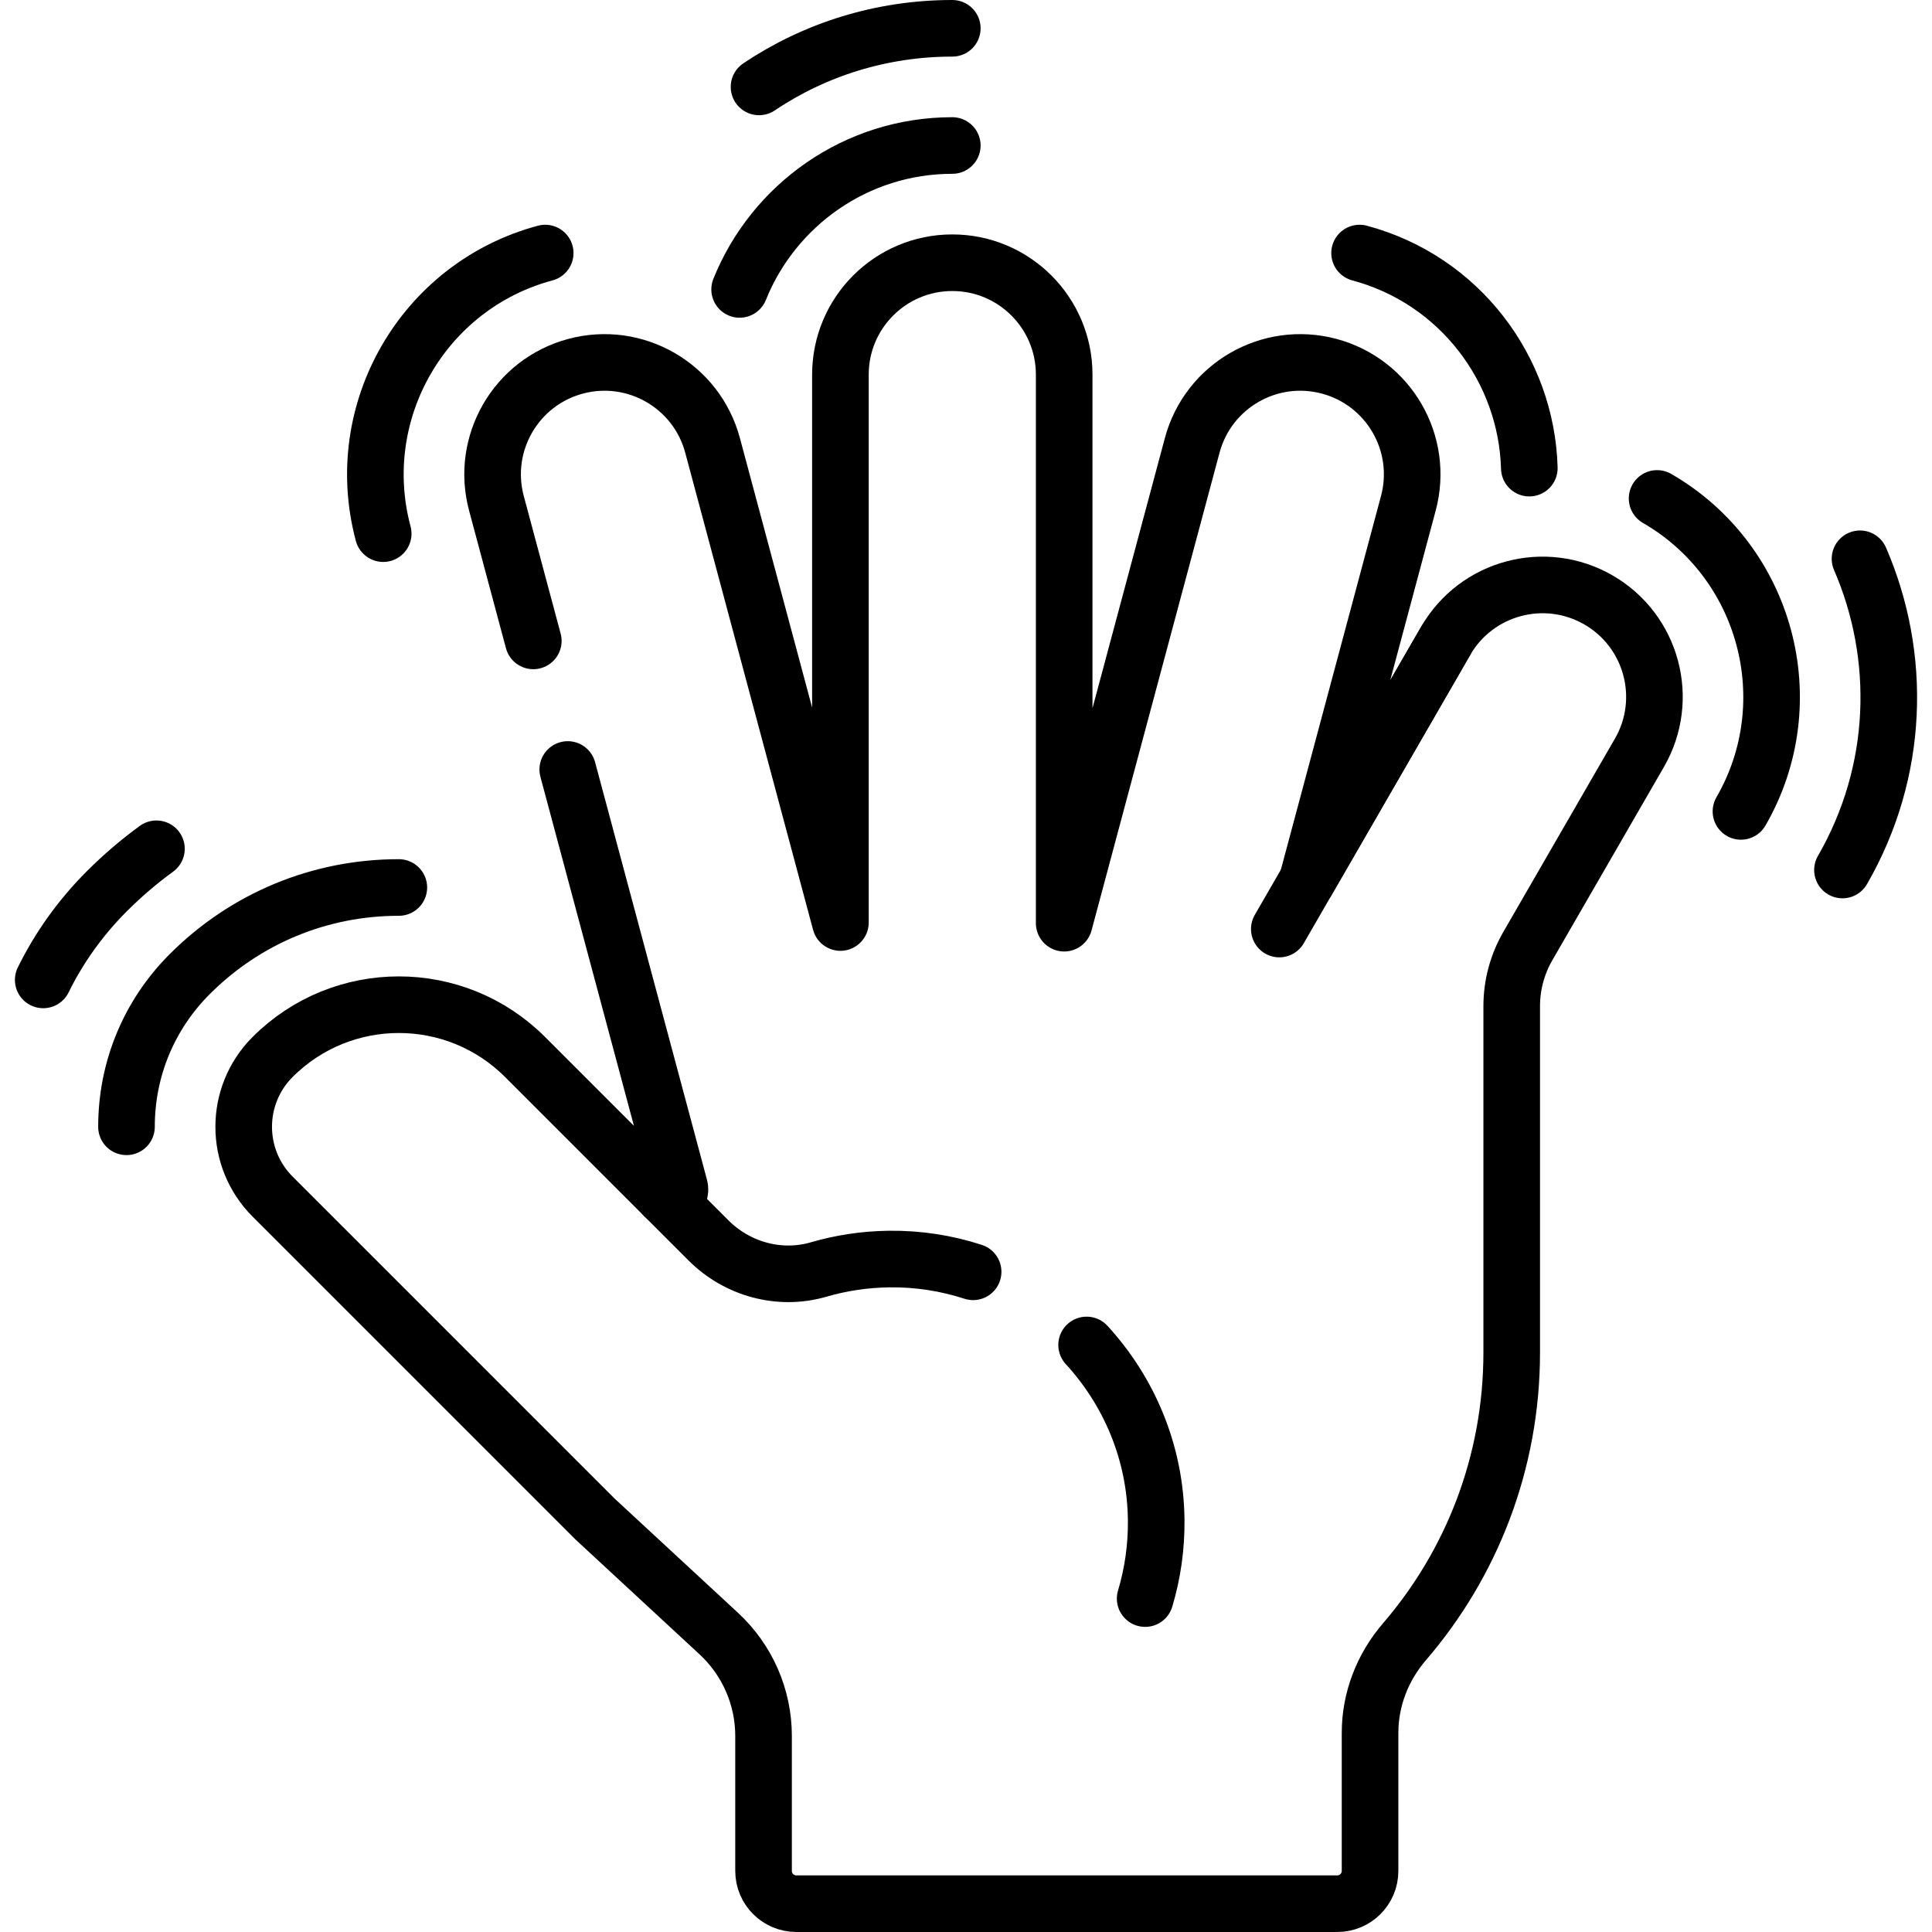
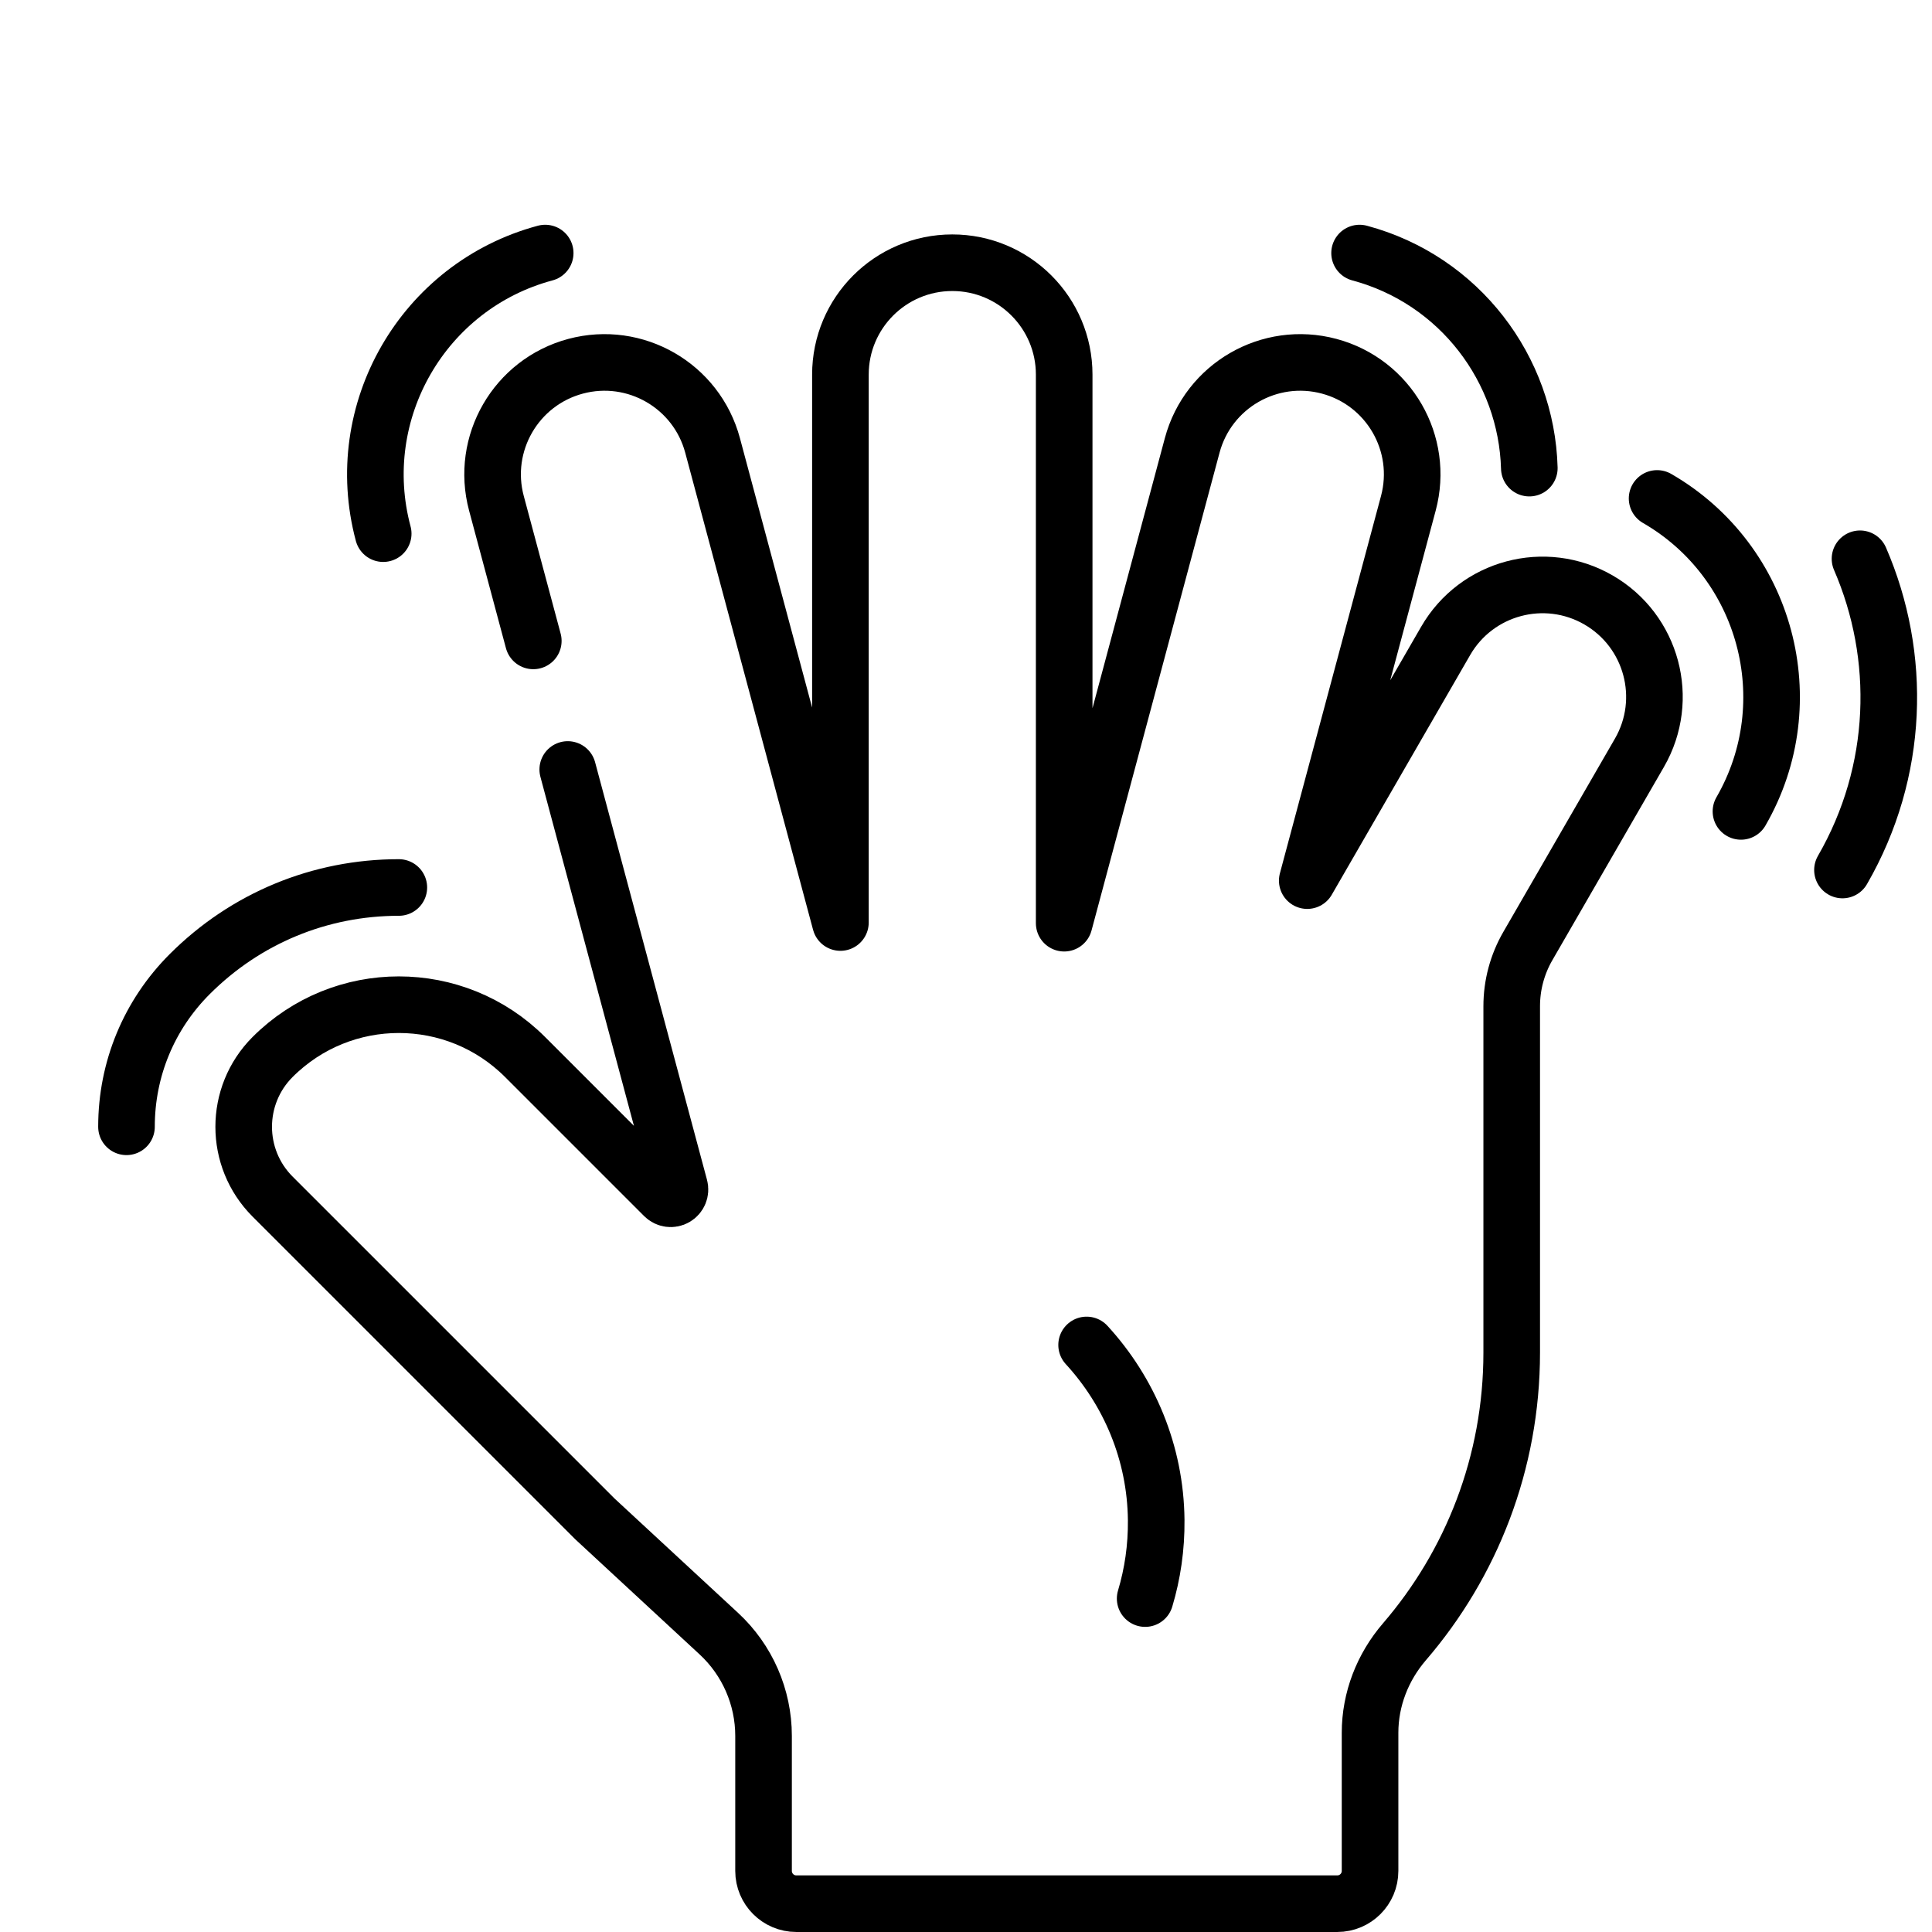
<svg xmlns="http://www.w3.org/2000/svg" version="1.1" id="Layer_1" x="0px" y="0px" viewBox="0 0 512 512" style="enable-background:new 0 0 512 512;" xml:space="preserve">
  <g>
    <path style="fill:none;stroke:#000000;stroke-width:15;stroke-linecap:round;stroke-linejoin:round;stroke-miterlimit:10;" d="&#10;&#09;&#09;M150.459,203.923l29.655,110.674c0.288,1.074-0.182,2.207-1.145,2.763s-2.179,0.396-2.966-0.39l-36.859-36.859&#10;&#09;&#09;c-18.474-18.474-48.426-18.474-66.899,0h0c-10.218,10.218-10.218,26.785,0,37.004l85.401,85.401c0,0,16.808,15.56,32.855,30.417&#10;&#09;&#09;c7.555,6.994,11.849,16.822,11.849,27.117l0,35.764c0,4.797,3.889,8.685,8.685,8.685h143.36c4.797,0,8.685-3.888,8.685-8.685&#10;&#09;&#09;v-36.599c0-8.885,3.318-17.397,9.114-24.13c17.716-20.581,28.426-47.365,28.426-76.652v-91.787c0-5.585,1.47-11.072,4.263-15.909&#10;&#09;&#09;l29.584-51.241c8.188-14.182,3.329-32.316-10.853-40.503h0c-14.182-8.188-32.316-3.329-40.503,10.853l-36.677,63.527l26.793-99.993&#10;&#09;&#09;c4.238-15.818-5.149-32.076-20.966-36.314h0c-15.818-4.238-32.076,5.149-36.314,20.966L282.02,244.654V99.276&#10;&#09;&#09;c0-16.375-13.275-29.651-29.651-29.651S222.719,82.9,222.719,99.276v145.201l-33.881-126.444&#10;&#09;&#09;c-4.238-15.817-20.497-25.204-36.314-20.966s-25.204,20.497-20.966,36.314l9.771,36.465" />
-     <line style="fill:none;stroke:#000000;stroke-width:15;stroke-linecap:round;stroke-linejoin:round;stroke-miterlimit:10;" x1="383.113" y1="169.846" x2="339.027" y2="246.204" />
    <path style="fill:none;stroke:#000000;stroke-width:15;stroke-linecap:round;stroke-linejoin:round;stroke-miterlimit:10;" d="&#10;&#09;&#09;M439.147,132.092c28.992,16.738,38.962,53.943,22.224,82.937" />
    <path style="fill:none;stroke:#000000;stroke-width:15;stroke-linecap:round;stroke-linejoin:round;stroke-miterlimit:10;" d="&#10;&#09;&#09;M360.302,67.062c26.531,7.109,44.259,30.842,44.982,56.995" />
-     <path style="fill:none;stroke:#000000;stroke-width:15;stroke-linecap:round;stroke-linejoin:round;stroke-miterlimit:10;" d="&#10;&#09;&#09;M196.009,76.698c8.977-22.329,30.858-38.136,56.36-38.136" />
    <path style="fill:none;stroke:#000000;stroke-width:15;stroke-linecap:round;stroke-linejoin:round;stroke-miterlimit:10;" d="&#10;&#09;&#09;M101.554,141.42c-8.665-32.337,10.594-65.693,42.93-74.357" />
-     <path style="fill:none;stroke:#000000;stroke-width:15;stroke-linecap:round;stroke-linejoin:round;stroke-miterlimit:10;" d="&#10;&#09;&#09;M11.451,259.687c4.229-8.597,9.892-16.531,16.866-23.504c4.124-4.124,8.519-7.878,13.144-11.246" />
    <path style="fill:none;stroke:#000000;stroke-width:15;stroke-linecap:round;stroke-linejoin:round;stroke-miterlimit:10;" d="&#10;&#09;&#09;M33.52,298.613c0-15.285,5.953-29.657,16.761-40.466c14.802-14.802,34.481-22.954,55.415-22.954" />
-     <path style="fill:none;stroke:#000000;stroke-width:15;stroke-linecap:round;stroke-linejoin:round;stroke-miterlimit:10;" d="&#10;&#09;&#09;M201.15,23.031C215.932,13.097,233.626,7.5,252.369,7.5" />
    <path style="fill:none;stroke:#000000;stroke-width:15;stroke-linecap:round;stroke-linejoin:round;stroke-miterlimit:10;" d="&#10;&#09;&#09;M492.921,148.083c11.171,25.775,10.444,56.334-4.649,82.476" />
-     <path style="fill:none;stroke:#000000;stroke-width:15;stroke-linecap:round;stroke-linejoin:round;stroke-miterlimit:10;" d="&#10;&#09;&#09;M257.888,337.042c-7.019-2.283-14.506-3.477-22.256-3.38c-6.477,0.08-12.742,1.042-18.68,2.77&#10;&#09;&#09;c-10.367,3.017-21.556-0.071-29.191-7.706l-11.741-11.741" />
    <path style="fill:none;stroke:#000000;stroke-width:15;stroke-linecap:round;stroke-linejoin:round;stroke-miterlimit:10;" d="&#10;&#09;&#09;M303.477,423.639c1.972-6.581,3-13.571,2.927-20.811c-0.179-17.834-7.165-34.118-18.442-46.401" />
  </g>
  <g>
</g>
  <g>
</g>
  <g>
</g>
  <g>
</g>
  <g>
</g>
  <g>
</g>
  <g>
</g>
  <g>
</g>
  <g>
</g>
  <g>
</g>
  <g>
</g>
  <g>
</g>
  <g>
</g>
  <g>
</g>
  <g>
</g>
</svg>